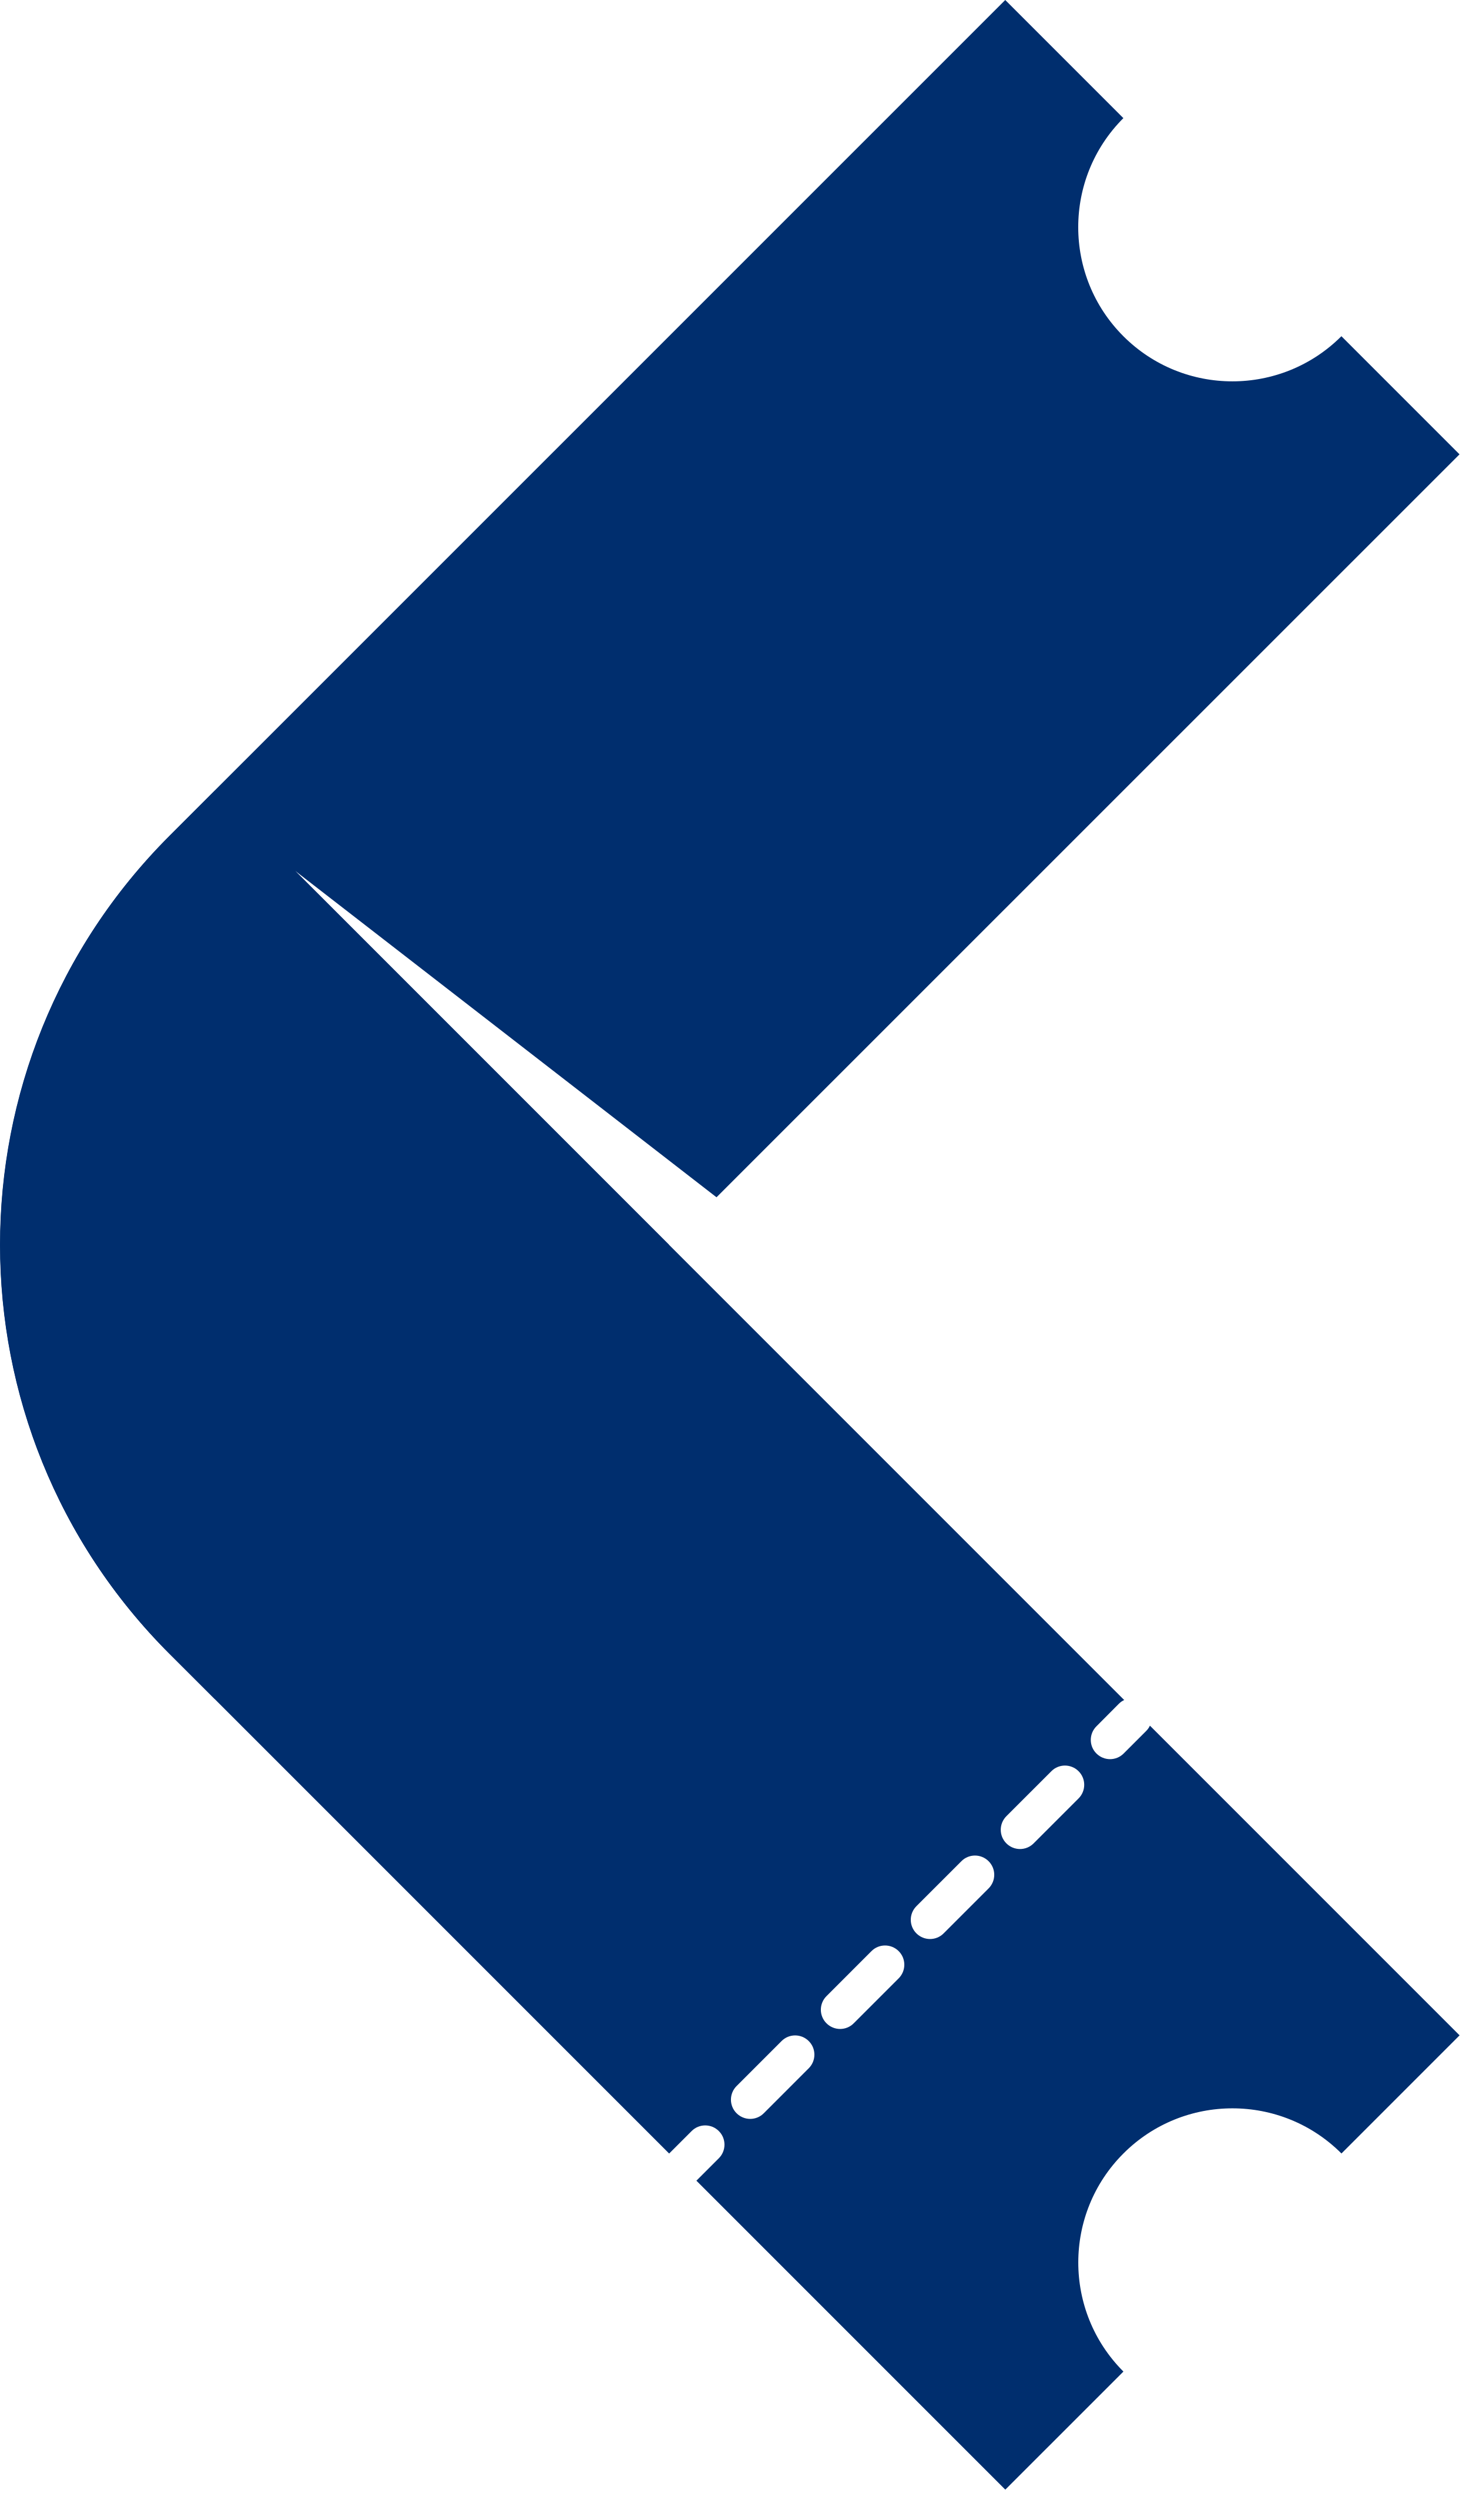
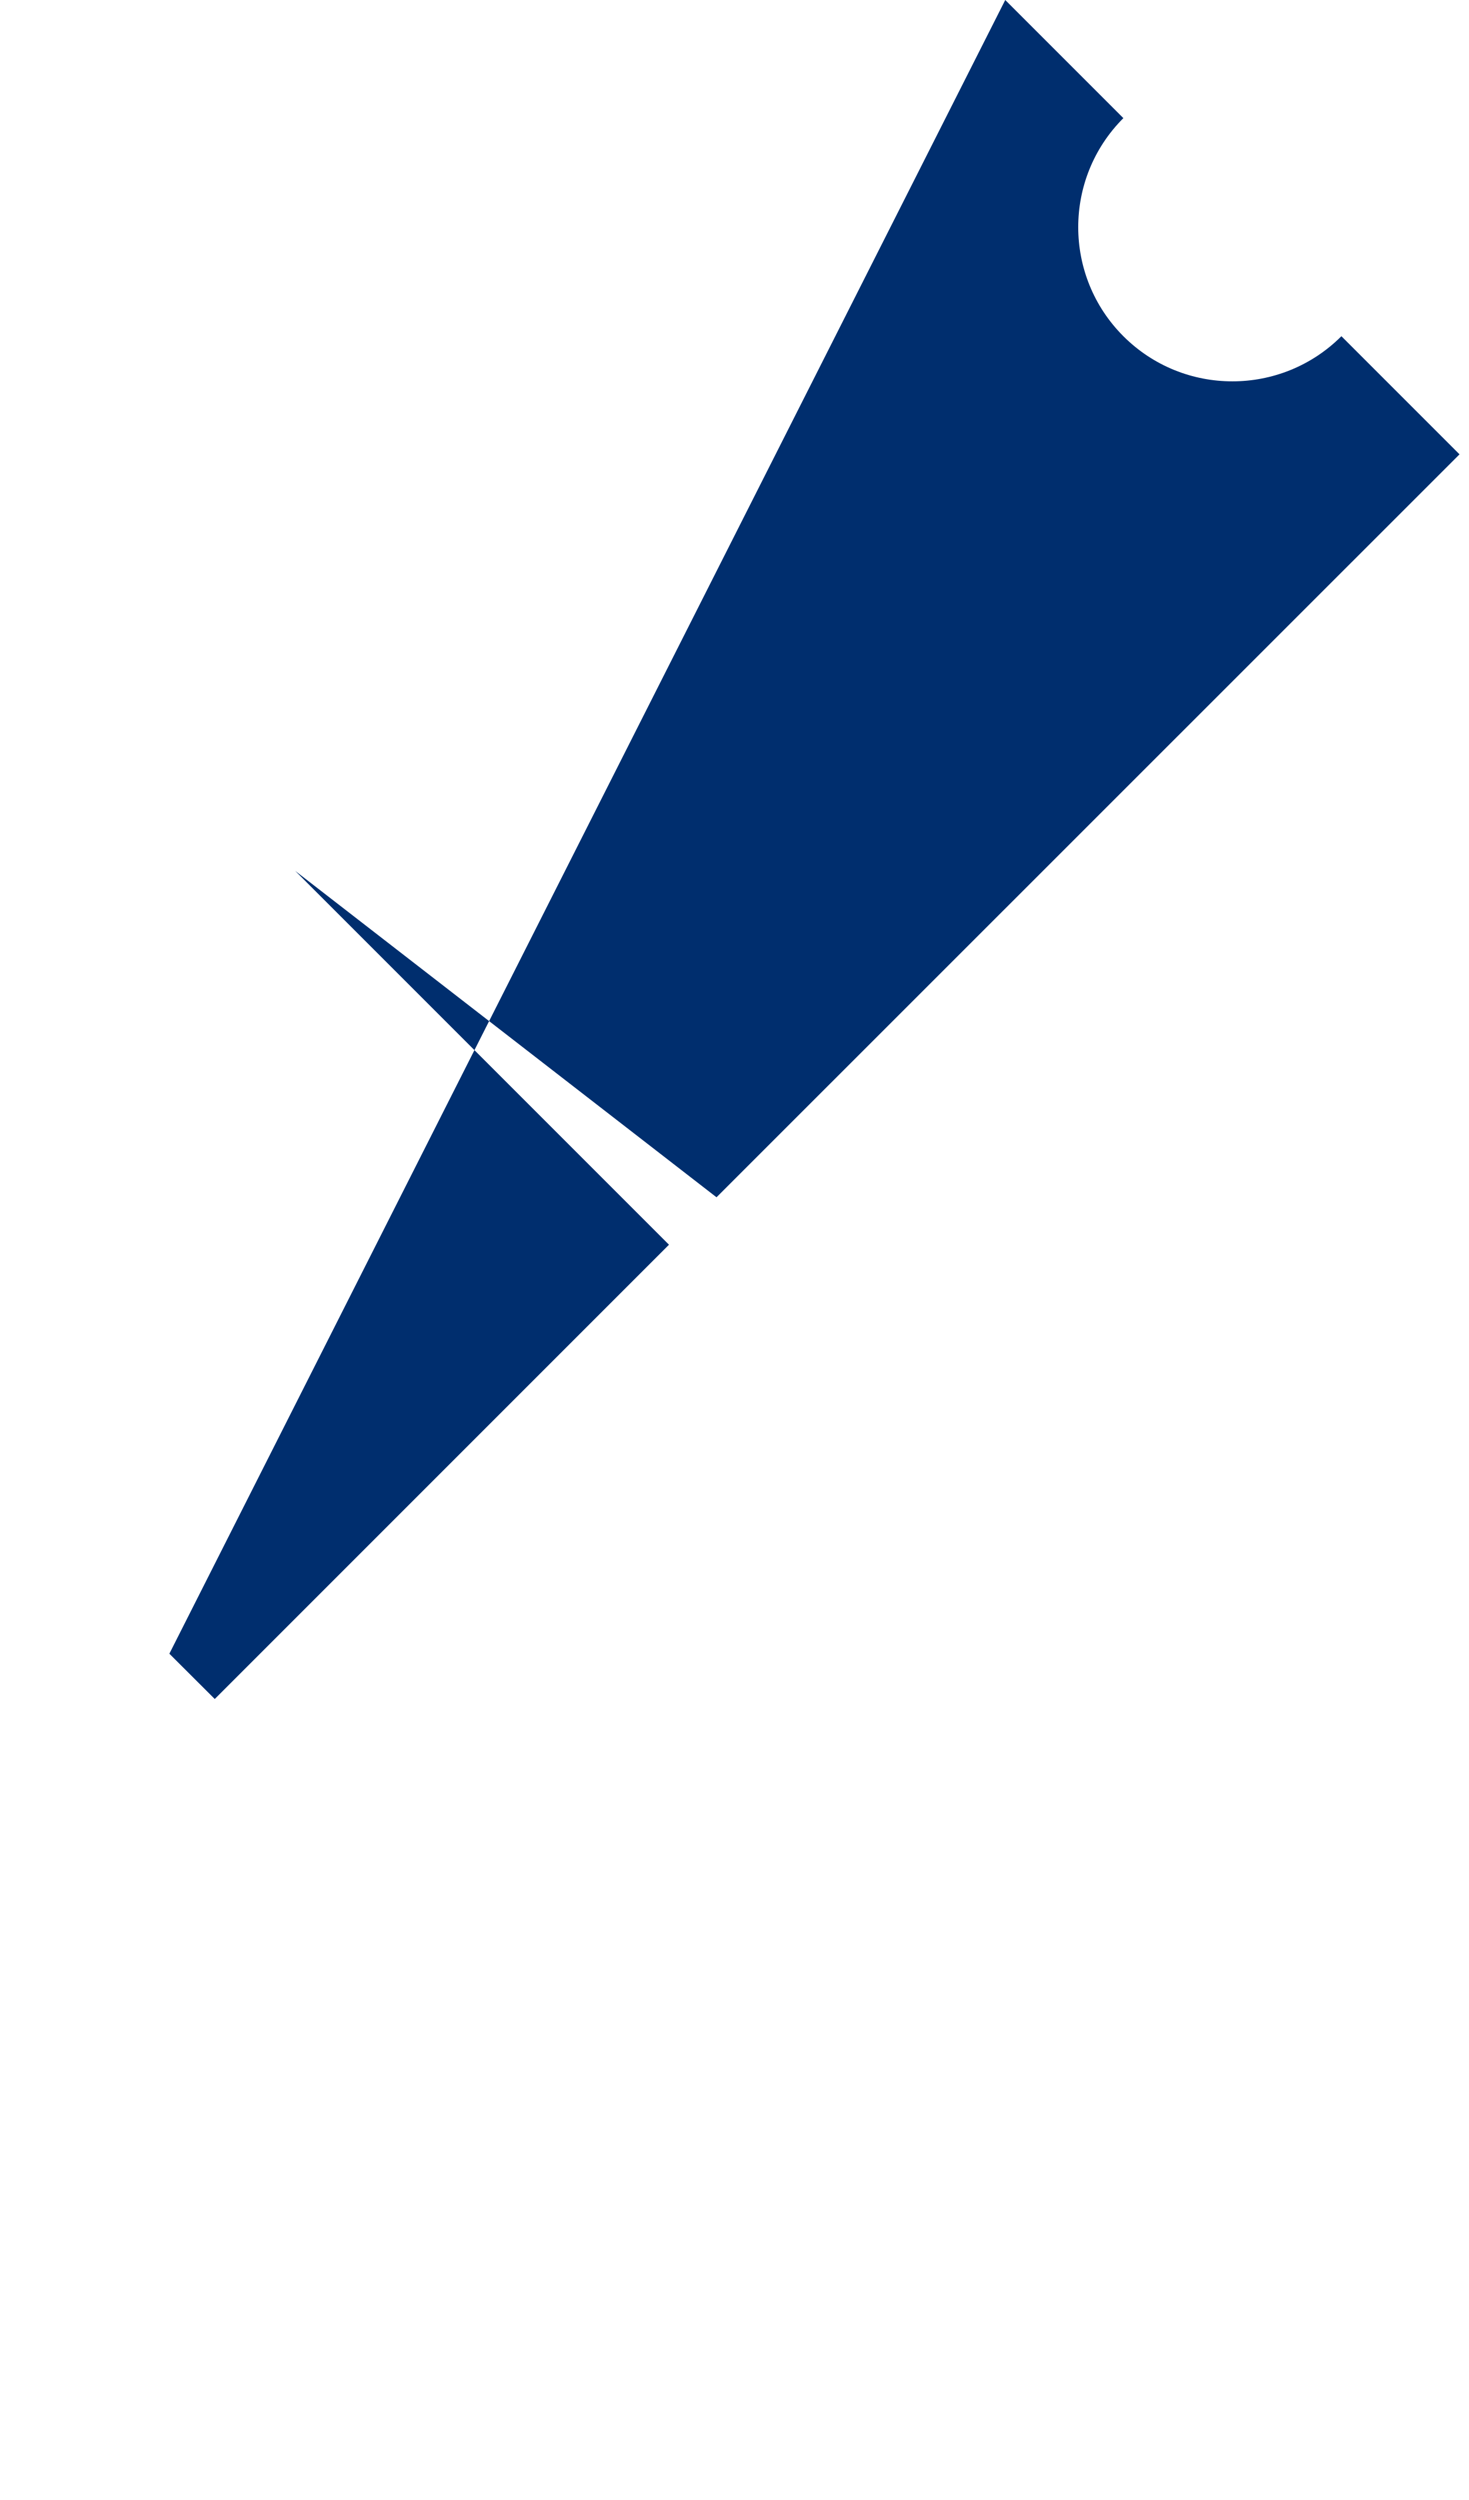
<svg xmlns="http://www.w3.org/2000/svg" width="124" height="211" viewBox="0 0 124 211" fill="none">
-   <path d="M14.296 139.572C-4.764 120.513 -4.764 89.613 14.296 70.549L84.854 0L94.825 9.97C89.744 15.051 89.744 23.295 94.825 28.376C99.905 33.456 108.149 33.456 113.23 28.376L123.2 38.346L60.482 101.05L24.916 73.5L56.469 105.054L18.128 143.395L14.296 139.572Z" fill="#002E6E" />
-   <path d="M56.483 181.757L14.309 139.584C-4.75 120.524 -4.75 89.625 14.309 70.561L18.142 66.728L94.894 143.481C94.732 143.555 94.579 143.662 94.444 143.796L92.551 145.699C91.915 146.334 91.915 147.364 92.551 147.995C93.187 148.631 94.217 148.631 94.848 147.995L96.75 146.093C96.884 145.958 96.991 145.81 97.065 145.643L123.205 171.782L113.234 181.753C108.154 176.672 99.909 176.672 94.829 181.753C89.749 186.833 89.749 195.078 94.829 200.158L84.859 210.124L58.784 184.049L60.677 182.156C61.313 181.521 61.313 180.491 60.677 179.86C60.041 179.224 59.012 179.224 58.381 179.86L56.483 181.757ZM62.176 176.06C61.54 176.696 61.54 177.726 62.176 178.357C62.811 178.992 63.841 178.992 64.472 178.357L68.267 174.561C68.903 173.926 68.903 172.896 68.267 172.265C67.632 171.629 66.602 171.629 65.971 172.265L62.176 176.06ZM69.766 168.47C69.13 169.105 69.13 170.135 69.766 170.766C70.402 171.402 71.432 171.402 72.063 170.766L75.858 166.971C76.493 166.335 76.493 165.305 75.858 164.674C75.222 164.039 74.192 164.039 73.561 164.674L69.766 168.47ZM77.356 160.879C76.721 161.515 76.721 162.545 77.356 163.176C77.992 163.811 79.022 163.811 79.653 163.176L83.448 159.381C84.084 158.745 84.084 157.715 83.448 157.084C82.812 156.448 81.783 156.448 81.152 157.084L77.356 160.879ZM84.951 153.284C84.316 153.92 84.316 154.95 84.951 155.581C85.587 156.216 86.617 156.216 87.248 155.581L91.043 151.786C91.679 151.15 91.679 150.12 91.043 149.489C90.407 148.853 89.377 148.853 88.747 149.489L84.951 153.284Z" fill="#002E6E" />
+   <path d="M14.296 139.572L84.854 0L94.825 9.97C89.744 15.051 89.744 23.295 94.825 28.376C99.905 33.456 108.149 33.456 113.23 28.376L123.2 38.346L60.482 101.05L24.916 73.5L56.469 105.054L18.128 143.395L14.296 139.572Z" fill="#002E6E" />
</svg>